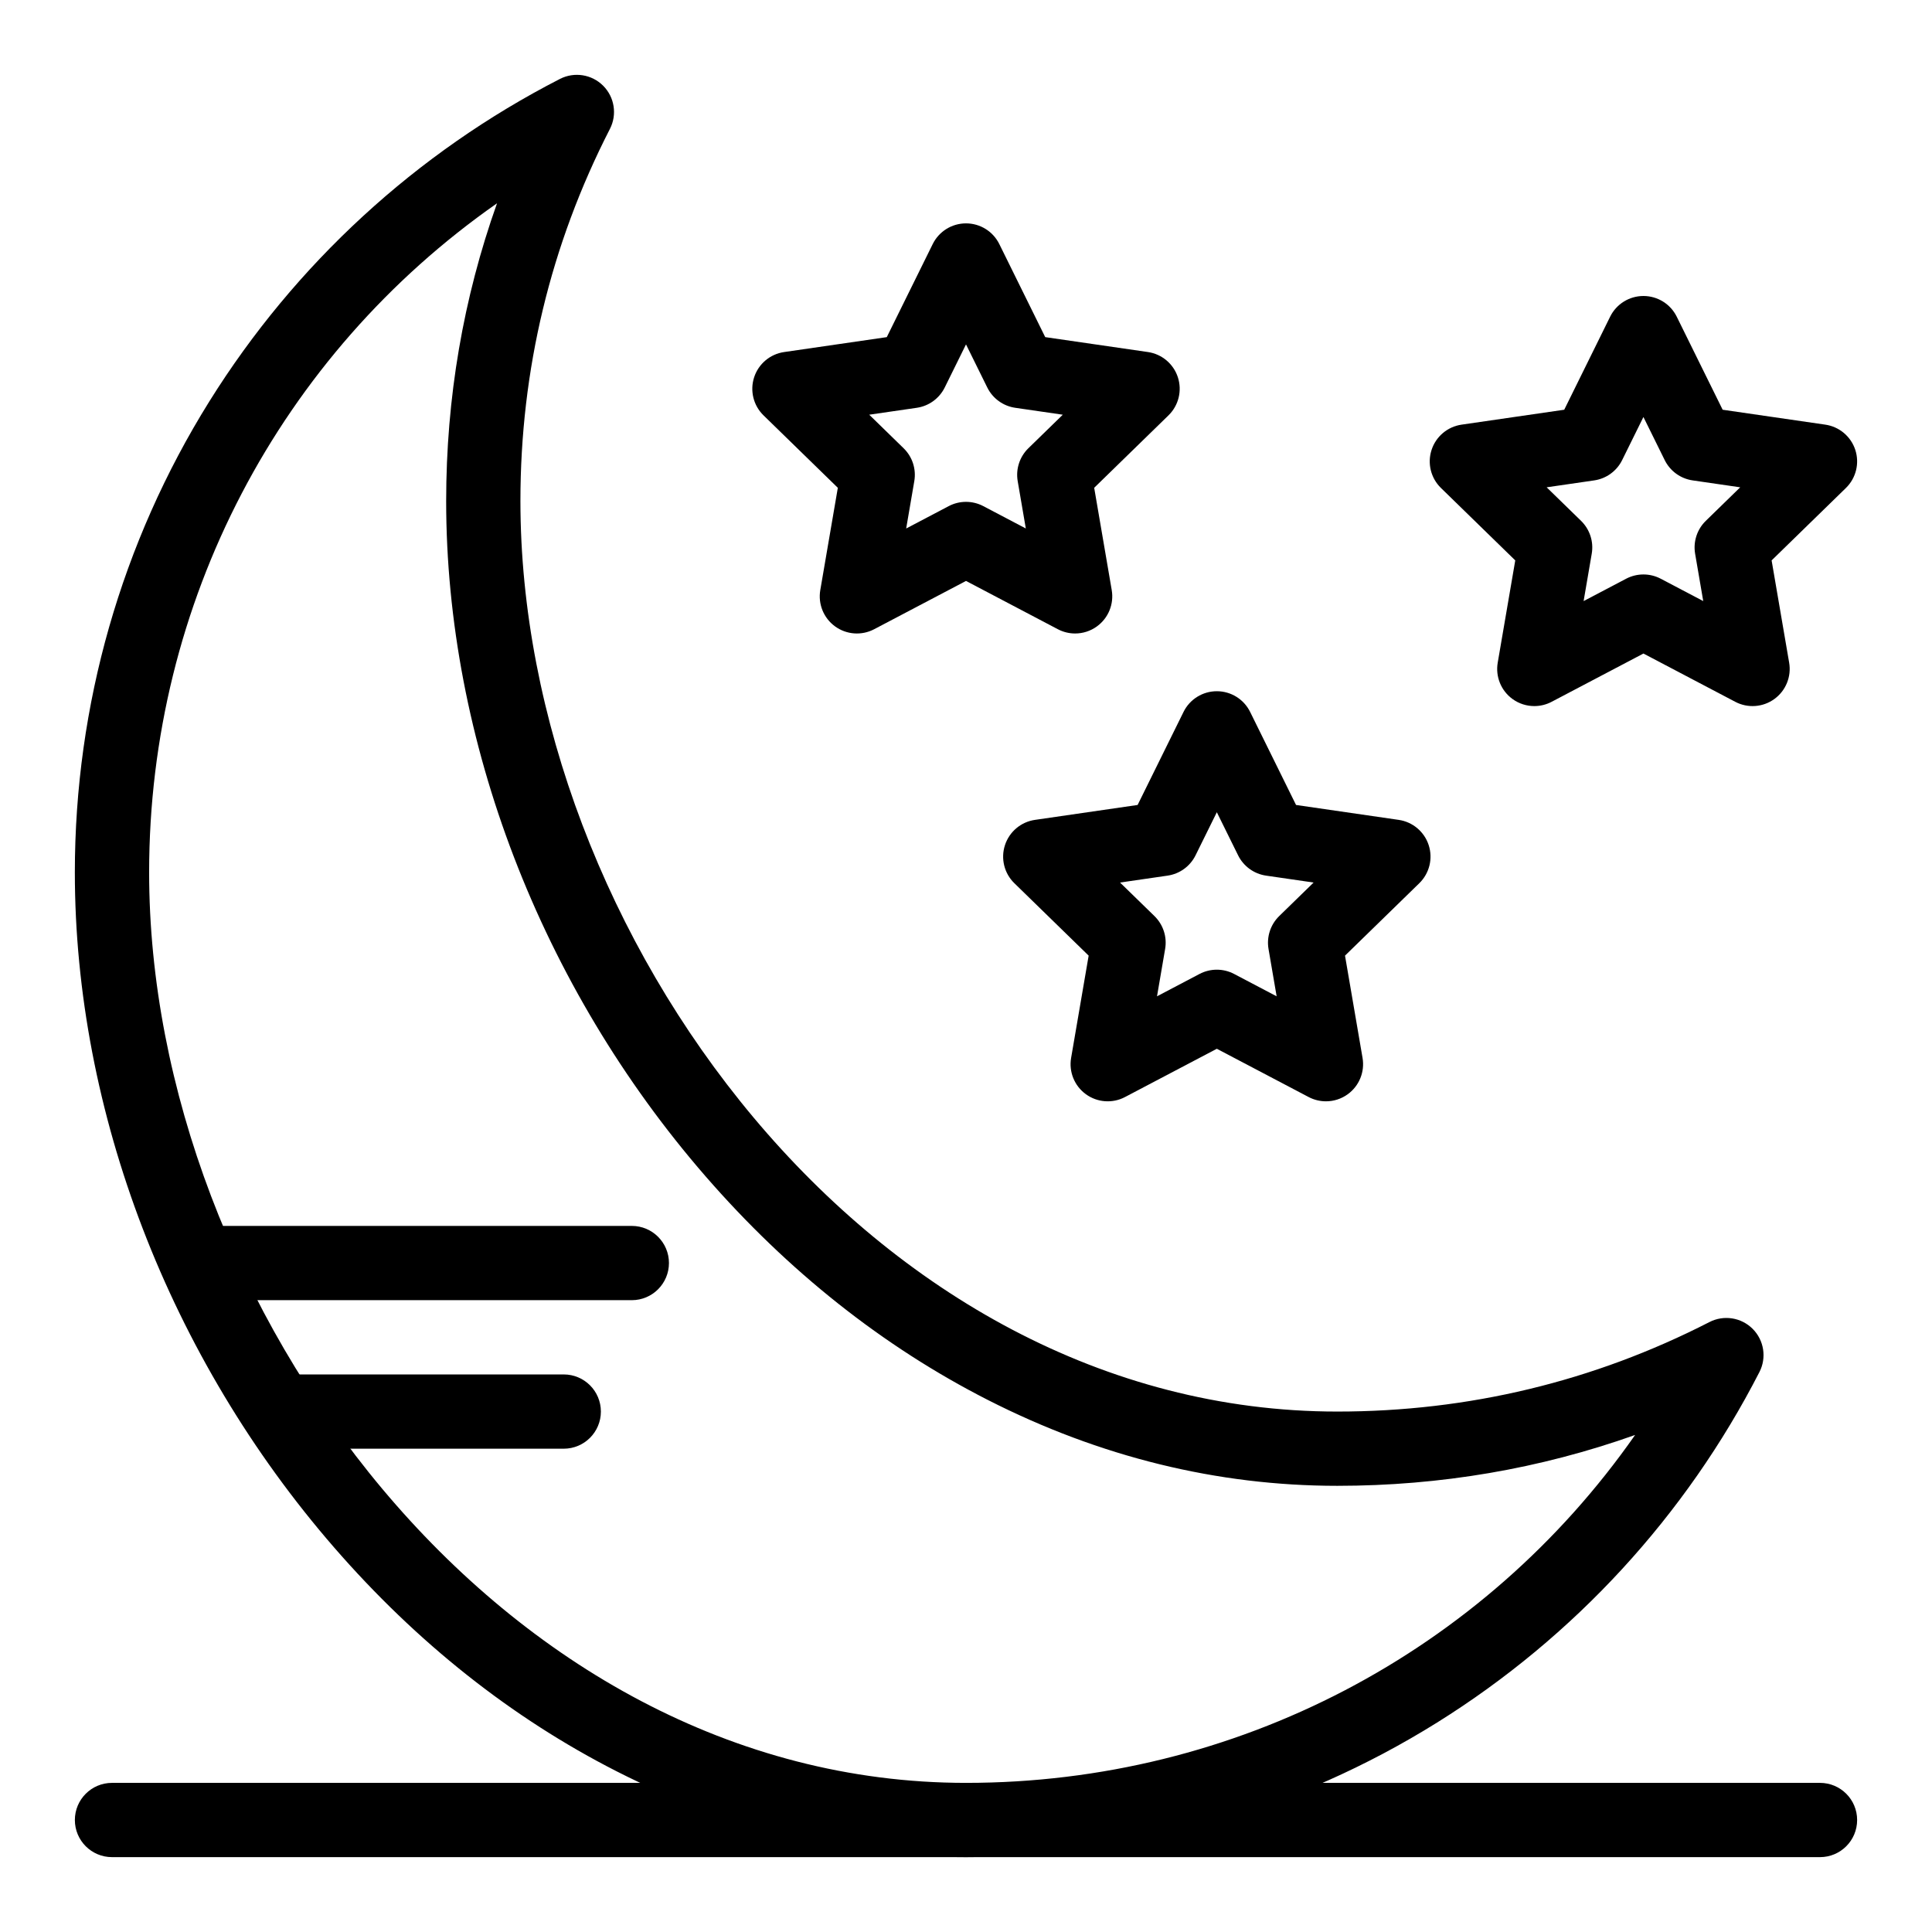
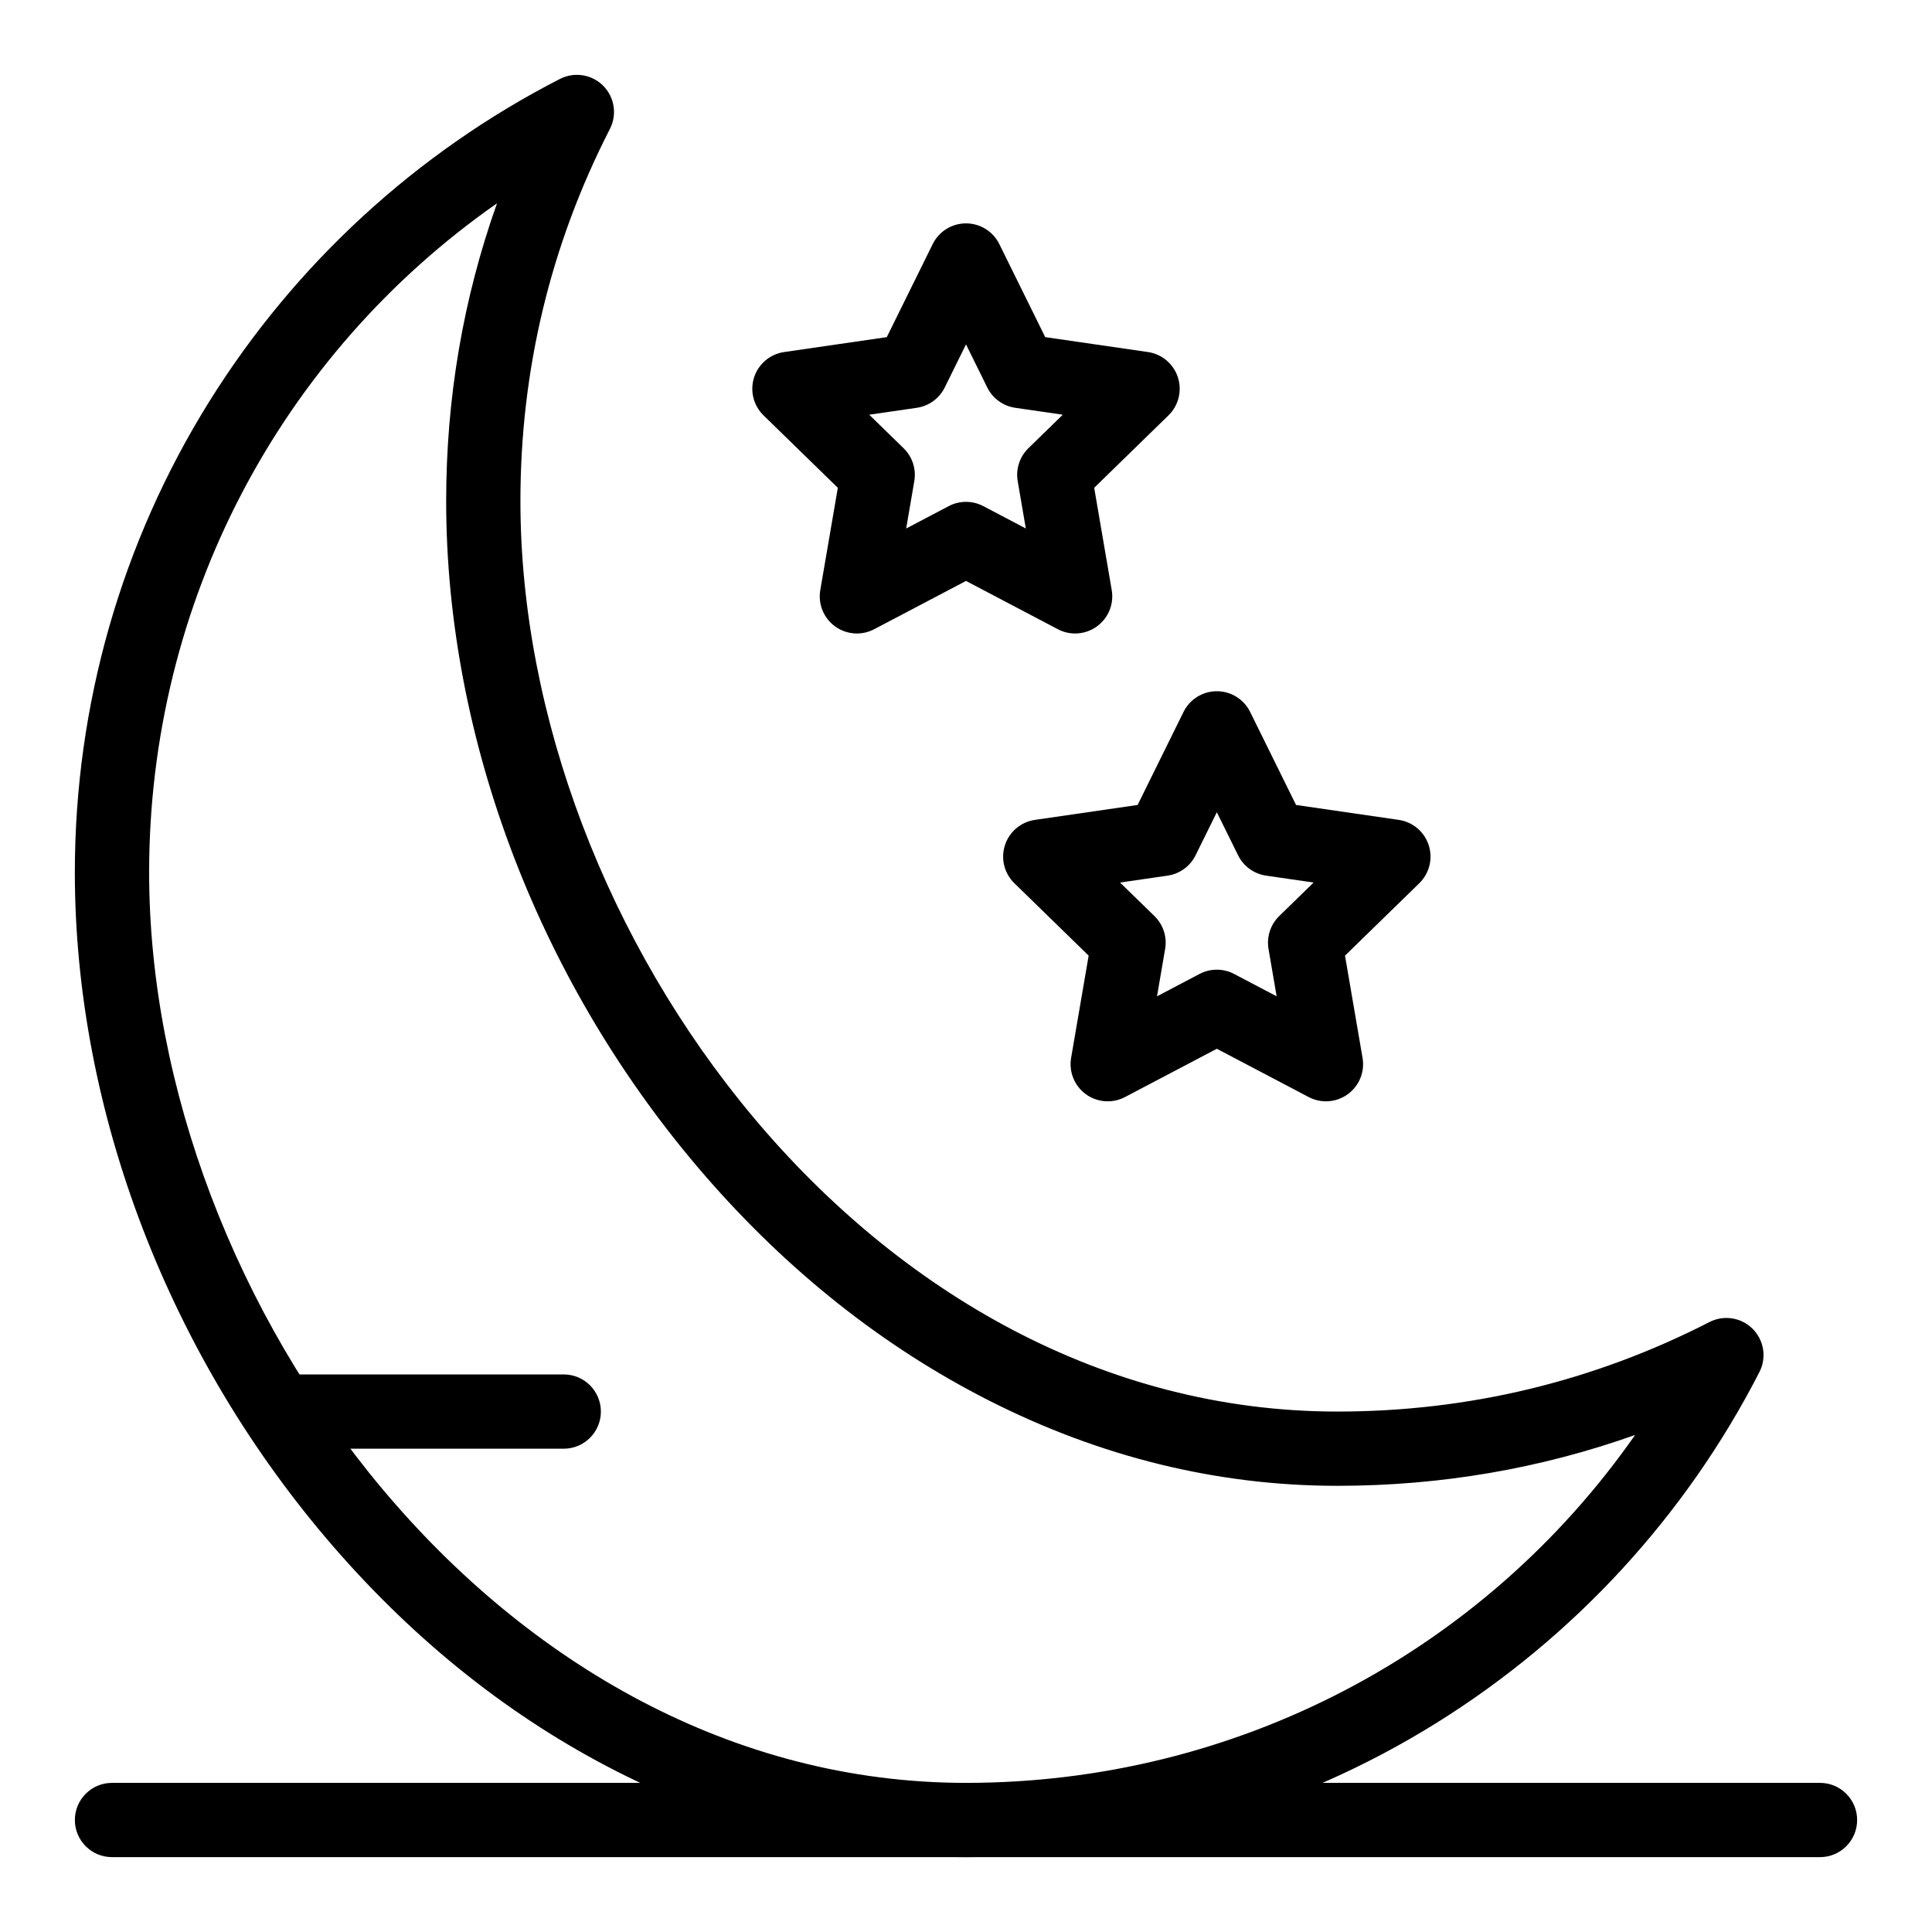
<svg xmlns="http://www.w3.org/2000/svg" fill="#000000" width="800px" height="800px" version="1.1" viewBox="144 144 512 512">
  <g>
    <path d="m400 636.16c-31.773 0-62.914-7.648-92.559-22.73-27.777-14.137-52.98-34.102-74.906-59.348-43.656-50.27-68.699-115.47-68.699-178.89 0-44.285 12.332-87.457 35.664-124.85 22.688-36.359 54.809-65.898 92.891-85.426 3.801-1.949 8.426-1.223 11.449 1.797 3.019 3.019 3.746 7.644 1.797 11.445-15.738 30.699-23.719 63.883-23.719 98.629 0 113.9 92.582 241.29 216.48 241.29 34.75 0 67.93-7.981 98.625-23.719 3.801-1.949 8.426-1.223 11.449 1.797 3.019 3.019 3.75 7.648 1.797 11.449-19.527 38.082-49.066 70.203-85.426 92.891-37.391 23.332-80.562 35.664-124.84 35.664zm-124.28-438.29c-57.516 40.207-92.199 105.78-92.199 177.32 0 113.9 92.578 241.29 216.48 241.29 71.543 0 137.12-34.684 177.32-92.199-25.172 8.953-51.609 13.477-78.922 13.477-31.773 0-62.914-7.648-92.559-22.73-27.777-14.137-52.98-34.102-74.906-59.348-43.656-50.266-68.695-115.47-68.695-178.89 0-27.312 4.523-53.746 13.48-78.922z" />
    <path d="m428.92 311.88c-1.566 0-3.137-0.371-4.578-1.129l-24.34-12.797-24.34 12.797c-3.316 1.742-7.332 1.453-10.363-0.75s-4.547-5.934-3.914-9.625l4.648-27.102-19.691-19.195c-2.684-2.613-3.648-6.523-2.492-10.086s4.238-6.156 7.945-6.695l27.211-3.953 12.172-24.66c1.656-3.363 5.078-5.488 8.824-5.488s7.168 2.125 8.824 5.484l12.168 24.66 27.215 3.953c3.707 0.539 6.785 3.137 7.941 6.695 1.156 3.562 0.191 7.473-2.488 10.086l-19.691 19.195 4.648 27.102c0.633 3.691-0.883 7.422-3.914 9.625-1.715 1.25-3.746 1.883-5.785 1.883zm-28.918-34.883c1.574 0 3.144 0.375 4.578 1.129l11.273 5.926-2.152-12.551c-0.547-3.191 0.512-6.449 2.828-8.711l9.121-8.887-12.602-1.832c-3.203-0.465-5.977-2.481-7.41-5.383l-5.637-11.418-5.637 11.418c-1.434 2.902-4.203 4.918-7.41 5.383l-12.602 1.832 9.117 8.891c2.32 2.262 3.379 5.516 2.828 8.711l-2.152 12.551 11.273-5.926c1.434-0.758 3.008-1.133 4.582-1.133z" />
    <path d="m495.39 435.86c-1.566 0-3.137-0.375-4.578-1.129l-24.34-12.797-24.34 12.797c-3.312 1.742-7.332 1.453-10.363-0.75s-4.547-5.93-3.914-9.625l4.648-27.102-19.691-19.195c-2.684-2.613-3.648-6.523-2.488-10.086 1.156-3.562 4.238-6.156 7.941-6.695l27.215-3.953 12.168-24.66c1.656-3.359 5.078-5.484 8.824-5.484s7.168 2.125 8.824 5.484l12.168 24.66 27.215 3.953c3.707 0.539 6.785 3.137 7.941 6.695 1.156 3.562 0.191 7.473-2.488 10.086l-19.691 19.195 4.648 27.102c0.633 3.691-0.883 7.422-3.914 9.625-1.715 1.246-3.746 1.879-5.785 1.879zm-28.918-34.883c1.574 0 3.144 0.375 4.578 1.129l11.273 5.926-2.152-12.551c-0.547-3.191 0.512-6.449 2.828-8.711l9.121-8.887-12.602-1.832c-3.203-0.465-5.977-2.481-7.41-5.383l-5.637-11.418-5.637 11.418c-1.434 2.902-4.203 4.918-7.41 5.383l-12.602 1.832 9.121 8.887c2.316 2.262 3.379 5.516 2.828 8.711l-2.152 12.551 11.27-5.926c1.434-0.754 3.008-1.129 4.582-1.129z" />
-     <path d="m550.61 331.12c-2.039 0-4.07-0.633-5.785-1.879-3.031-2.203-4.547-5.934-3.914-9.625l4.648-27.102-19.691-19.195c-2.684-2.613-3.648-6.523-2.488-10.086 1.156-3.562 4.238-6.156 7.945-6.695l27.211-3.953 12.168-24.66c1.656-3.359 5.078-5.484 8.824-5.484s7.168 2.125 8.824 5.484l12.168 24.66 27.211 3.953c3.707 0.539 6.785 3.137 7.945 6.695 1.156 3.562 0.191 7.473-2.488 10.086l-19.691 19.195 4.648 27.102c0.633 3.691-0.883 7.422-3.914 9.625s-7.051 2.492-10.363 0.75l-24.34-12.797-24.34 12.797c-1.441 0.758-3.012 1.129-4.578 1.129zm28.918-34.883c1.574 0 3.144 0.375 4.578 1.129l11.27 5.926-2.152-12.551c-0.547-3.191 0.512-6.449 2.828-8.711l9.121-8.887-12.602-1.832c-3.207-0.465-5.977-2.481-7.41-5.383l-5.637-11.418-5.637 11.418c-1.434 2.902-4.203 4.918-7.41 5.383l-12.602 1.832 9.121 8.887c2.316 2.262 3.379 5.516 2.828 8.711l-2.152 12.551 11.273-5.926c1.438-0.754 3.008-1.129 4.582-1.129z" />
    <path d="m626.32 636.16h-452.64c-5.434 0-9.84-4.406-9.84-9.84 0-5.434 4.406-9.84 9.84-9.84h452.64c5.434 0 9.84 4.406 9.84 9.84 0 5.434-4.406 9.84-9.84 9.84z" />
    <path d="m293.4 527.92h-72.16c-5.434 0-9.84-4.406-9.84-9.84s4.406-9.84 9.84-9.84h72.16c5.434 0 9.84 4.406 9.84 9.84s-4.406 9.84-9.84 9.84z" />
-     <path d="m311.44 488.56h-108.24c-5.434 0-9.84-4.406-9.84-9.84s4.406-9.84 9.84-9.84h108.24c5.434 0 9.84 4.406 9.84 9.84-0.004 5.434-4.41 9.84-9.844 9.84z" />
  </g>
</svg>